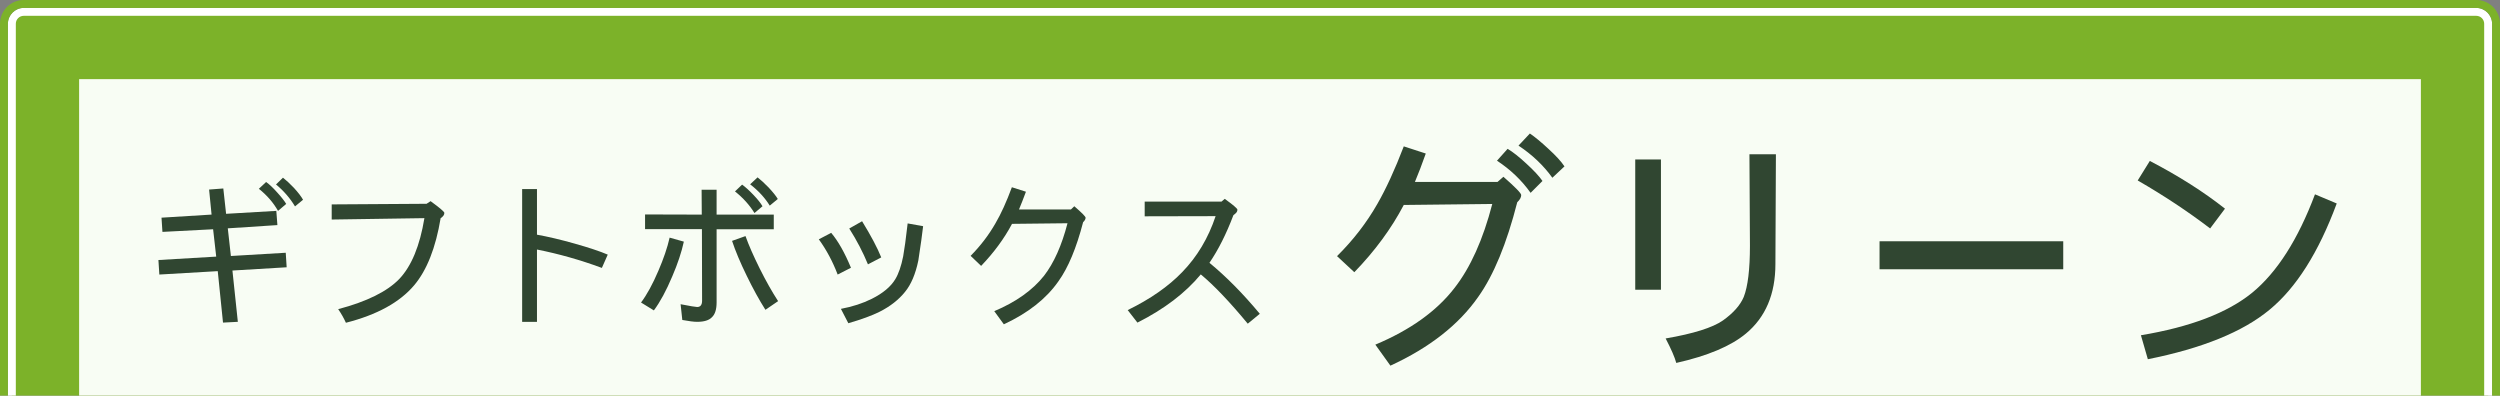
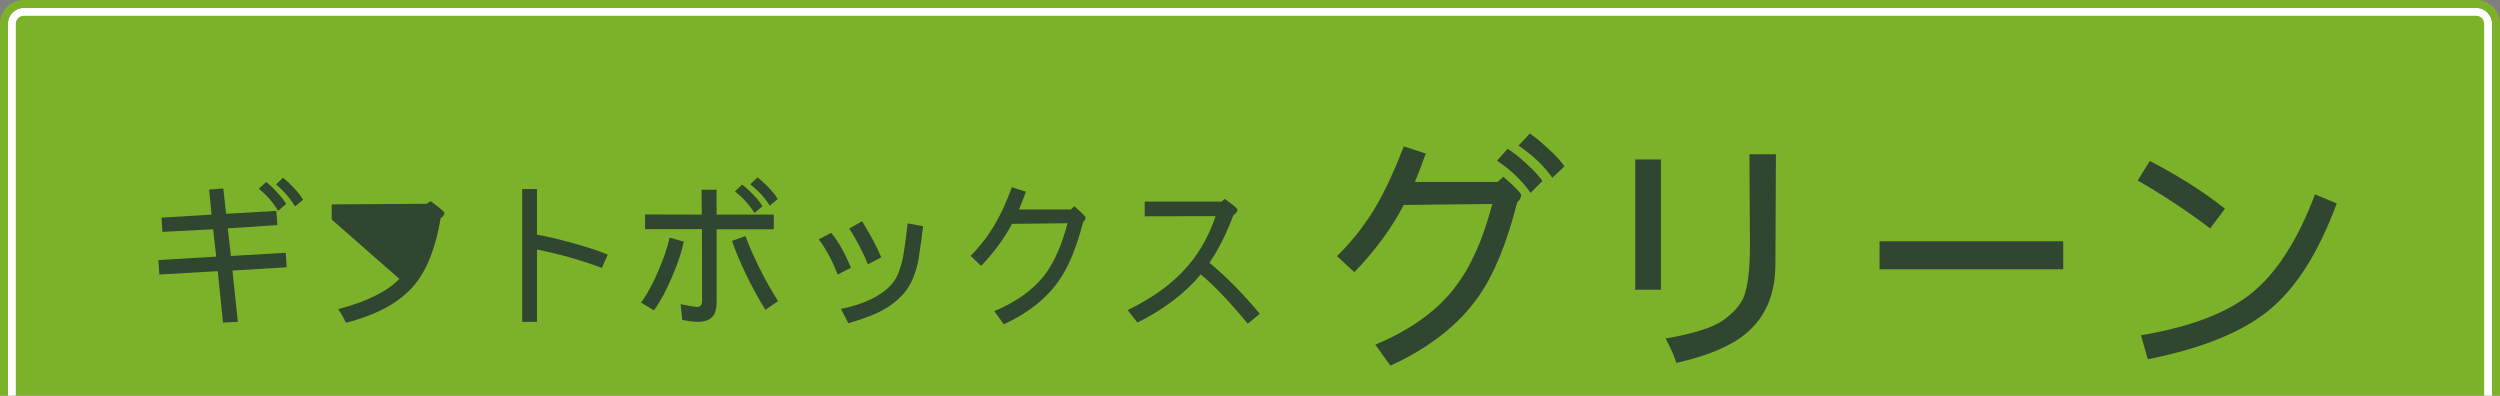
<svg xmlns="http://www.w3.org/2000/svg" version="1.1" id="layer_x5F_1" x="0px" y="0px" width="316px" height="50px" viewBox="0 0 316 50" enable-background="new 0 0 316 50" xml:space="preserve">
  <rect x="0" y="0" width="316" height="50" fill="#808080" stroke="none" />
  <g>
    <path fill="#7CB229" d="M3,124.5c-0.827,0-1.5-0.673-1.5-1.5V3c0-0.827,0.673-1.5,1.5-1.5h310c0.827,0,1.5,0.673,1.5,1.5v120   c0,0.827-0.673,1.5-1.5,1.5H3z" />
    <path fill="#FFFFFF" d="M313,2c0.552,0,1,0.449,1,1v120c0,0.551-0.448,1-1,1H3c-0.551,0-1-0.449-1-1V3c0-0.551,0.449-1,1-1H313    M313,1H3C1.9,1,1,1.9,1,3v120c0,1.1,0.9,2,2,2h310c1.1,0,2-0.9,2-2V3C315,1.9,314.1,1,313,1L313,1z" />
    <g>
      <path fill="#7CB229" d="M313,1c1.1,0,2,0.9,2,2v120c0,1.1-0.9,2-2,2H3c-1.1,0-2-0.9-2-2V3c0-1.1,0.9-2,2-2H313 M313,0H3    C1.346,0,0,1.346,0,3v120c0,1.654,1.346,3,3,3h310c1.654,0,3-1.346,3-3V3C316,1.346,314.654,0,313,0L313,0z" />
    </g>
  </g>
-   <rect x="10" y="10" fill="#F8FDF4" width="296" height="106" />
  <g>
    <path fill="#304631" d="M192.281,24.656c0,0.292-0.167,0.594-0.5,0.906c-1.333,5.229-2.979,9.219-4.938,11.969   c-2.458,3.521-6.156,6.417-11.094,8.688l-1.906-2.656c4.417-1.854,7.75-4.239,10-7.156c2.021-2.583,3.614-6.125,4.781-10.625   l-11.188,0.125c-1.563,2.979-3.646,5.813-6.25,8.5L169,32.375c2.042-2.021,3.739-4.219,5.094-6.594   c1.104-1.917,2.219-4.344,3.344-7.281l2.781,0.906c-0.479,1.354-0.938,2.552-1.375,3.594h10.438l0.75-0.656   C191.531,23.656,192.281,24.427,192.281,24.656z M194.969,22.875l-1.5,1.5c-1.125-1.583-2.542-2.938-4.25-4.063l1.344-1.5   c0.667,0.396,1.458,1.021,2.375,1.875C193.875,21.542,194.552,22.271,194.969,22.875z M197.75,21.031l-1.531,1.438   c-1.125-1.563-2.552-2.917-4.281-4.063l1.438-1.531c0.646,0.438,1.427,1.083,2.344,1.938   C196.656,19.667,197.333,20.406,197.75,21.031z" />
    <path fill="#304631" d="M209.944,36.625h-3.25V20.156h3.25V36.625z M224.475,19.5l-0.063,13.875c0,3.792-1.24,6.719-3.719,8.781   c-1.896,1.583-4.833,2.823-8.813,3.719c-0.188-0.708-0.636-1.74-1.344-3.094c3.521-0.604,5.938-1.364,7.25-2.281   c1.313-0.938,2.188-1.927,2.625-2.969c0.521-1.333,0.781-3.489,0.781-6.469c0-1.604-0.021-5.458-0.063-11.563H224.475z" />
    <path fill="#304631" d="M260.794,34.031h-23.219V30.5h23.219V34.031z" />
    <path fill="#304631" d="M281.237,26.375l-1.875,2.5c-2.813-2.146-5.865-4.167-9.156-6.063l1.531-2.469   C275.383,22.24,278.55,24.25,281.237,26.375z M295.362,25.719c-2.292,6.188-5.125,10.667-8.5,13.438   c-3.375,2.792-8.5,4.875-15.375,6.25l-0.875-3.031c6.25-1.042,10.938-2.833,14.063-5.375c3.146-2.583,5.792-6.729,7.938-12.438   L295.362,25.719z" />
  </g>
  <rect id="_x3C_スライス_x3E_" display="none" fill="none" width="316" height="50" />
  <rect id="_x3C_スライス_x3E__1_" y="50" display="none" fill="none" width="316" height="76" />
  <g>
    <path fill="#304631" d="M36.234,33.785l-6.855,0.41l0.684,6.484l-1.875,0.098l-0.664-6.504l-7.383,0.43l-0.117-1.836l7.305-0.43   l-0.391-3.457l-6.406,0.332l-0.117-1.797l6.328-0.391l-0.313-3.164l1.797-0.137l0.352,3.203l6.348-0.371l0.137,1.797l-6.27,0.41   l0.391,3.496l6.934-0.41L36.234,33.785z M36.176,25.777l-1.035,0.879c-0.586-1.042-1.394-1.973-2.422-2.793l0.918-0.859   c0.417,0.3,0.885,0.742,1.406,1.328C35.577,24.918,35.954,25.4,36.176,25.777z M38.305,25.25l-1.016,0.84   c-0.625-1.042-1.426-1.966-2.402-2.773l0.879-0.859c0.403,0.313,0.866,0.742,1.387,1.289C37.699,24.345,38.083,24.847,38.305,25.25   z" />
-     <path fill="#304631" d="M56.166,26.91c0,0.248-0.156,0.469-0.469,0.664c-0.625,3.75-1.738,6.576-3.34,8.477   c-1.823,2.162-4.701,3.743-8.633,4.746c-0.273-0.599-0.599-1.172-0.977-1.719c3.633-0.963,6.211-2.239,7.734-3.828   c1.536-1.627,2.591-4.186,3.164-7.676L41.927,27.75v-1.914l11.992-0.078l0.508-0.332C55.586,26.272,56.166,26.767,56.166,26.91z" />
+     <path fill="#304631" d="M56.166,26.91c0,0.248-0.156,0.469-0.469,0.664c-0.625,3.75-1.738,6.576-3.34,8.477   c-1.823,2.162-4.701,3.743-8.633,4.746c-0.273-0.599-0.599-1.172-0.977-1.719c3.633-0.963,6.211-2.239,7.734-3.828   L41.927,27.75v-1.914l11.992-0.078l0.508-0.332C55.586,26.272,56.166,26.767,56.166,26.91z" />
    <path fill="#304631" d="M76.819,32.184l-0.742,1.68c-2.708-1.002-5.443-1.777-8.203-2.324v9.141h-1.875V23.902h1.875v5.762   c1.393,0.248,2.988,0.625,4.785,1.133S75.843,31.767,76.819,32.184z" />
    <path fill="#304631" d="M86.438,30.543c-0.287,1.328-0.775,2.793-1.465,4.395c-0.755,1.797-1.53,3.229-2.324,4.297l-1.621-0.996   c0.742-0.989,1.471-2.324,2.188-4.004c0.664-1.536,1.139-2.936,1.426-4.199L86.438,30.543z M97.806,28.98h-7.227v9.238   c0,0.886-0.195,1.51-0.586,1.875c-0.365,0.391-0.99,0.586-1.875,0.586c-0.404,0-1.029-0.078-1.875-0.234l-0.215-1.992   c1.211,0.234,1.907,0.352,2.09,0.352c0.417,0,0.625-0.267,0.625-0.801c0-2.096-0.007-5.11-0.02-9.043h-7.188v-1.855l7.168,0.02   l-0.02-3.145h1.895v3.145h7.227V28.98z M98.353,38.063l-1.602,1.094c-0.781-1.224-1.576-2.669-2.383-4.336   c-0.808-1.653-1.419-3.112-1.836-4.375l1.699-0.605c0.403,1.133,1.002,2.5,1.797,4.102C96.822,35.53,97.597,36.904,98.353,38.063z    M96.38,26.07l-1.016,0.859c-0.612-1.002-1.433-1.914-2.461-2.734l0.898-0.859c0.417,0.3,0.885,0.723,1.406,1.27   C95.768,25.191,96.158,25.68,96.38,26.07z M98.313,25.152l-1.016,0.84c-0.612-0.989-1.439-1.888-2.48-2.695l0.938-0.879   c0.391,0.3,0.853,0.723,1.387,1.27C97.701,24.287,98.092,24.775,98.313,25.152z" />
    <path fill="#304631" d="M107.561,33.844l-1.68,0.859c-0.625-1.641-1.419-3.125-2.383-4.453l1.563-0.82   C105.933,30.458,106.767,31.93,107.561,33.844z M116.682,28.59c-0.104,0.951-0.306,2.396-0.605,4.336   c-0.352,1.706-0.912,3.027-1.68,3.965c-0.794,0.99-1.855,1.823-3.184,2.5c-0.99,0.495-2.318,0.983-3.984,1.465l-0.938-1.816   c1.458-0.273,2.76-0.696,3.906-1.27c1.406-0.703,2.396-1.53,2.969-2.48c0.417-0.69,0.749-1.653,0.996-2.891   c0.156-0.846,0.345-2.233,0.566-4.16L116.682,28.59z M111.389,32.535l-1.68,0.879c-0.625-1.523-1.413-3.034-2.363-4.531   l1.621-0.918C110.074,29.762,110.881,31.285,111.389,32.535z" />
    <path fill="#304631" d="M137.219,27.516c0,0.183-0.104,0.371-0.313,0.566c-0.847,3.269-1.888,5.762-3.125,7.48   c-1.537,2.201-3.835,4.01-6.895,5.43l-1.211-1.66c2.747-1.159,4.844-2.649,6.289-4.473c1.25-1.614,2.239-3.828,2.969-6.641   l-7.012,0.078c-0.99,1.862-2.292,3.633-3.906,5.313l-1.328-1.27c1.25-1.263,2.298-2.637,3.145-4.121   c0.703-1.198,1.393-2.715,2.07-4.551l1.777,0.566c-0.313,0.847-0.605,1.595-0.879,2.246h6.563l0.43-0.41   C136.743,26.891,137.219,27.373,137.219,27.516z" />
    <path fill="#304631" d="M159.24,39.664l-1.523,1.25c-2.305-2.786-4.284-4.863-5.938-6.23c-1.953,2.357-4.623,4.388-8.008,6.094   l-1.23-1.582c2.852-1.393,5.143-2.988,6.875-4.785c1.901-1.953,3.313-4.316,4.238-7.09l-8.965,0.02v-1.855h9.707l0.41-0.352   c1.067,0.769,1.602,1.224,1.602,1.367c0,0.195-0.091,0.365-0.273,0.508c-0.065,0.065-0.144,0.13-0.234,0.195   c-0.898,2.37-1.908,4.375-3.027,6.016C154.995,34.964,157.117,37.112,159.24,39.664z" />
  </g>
</svg>